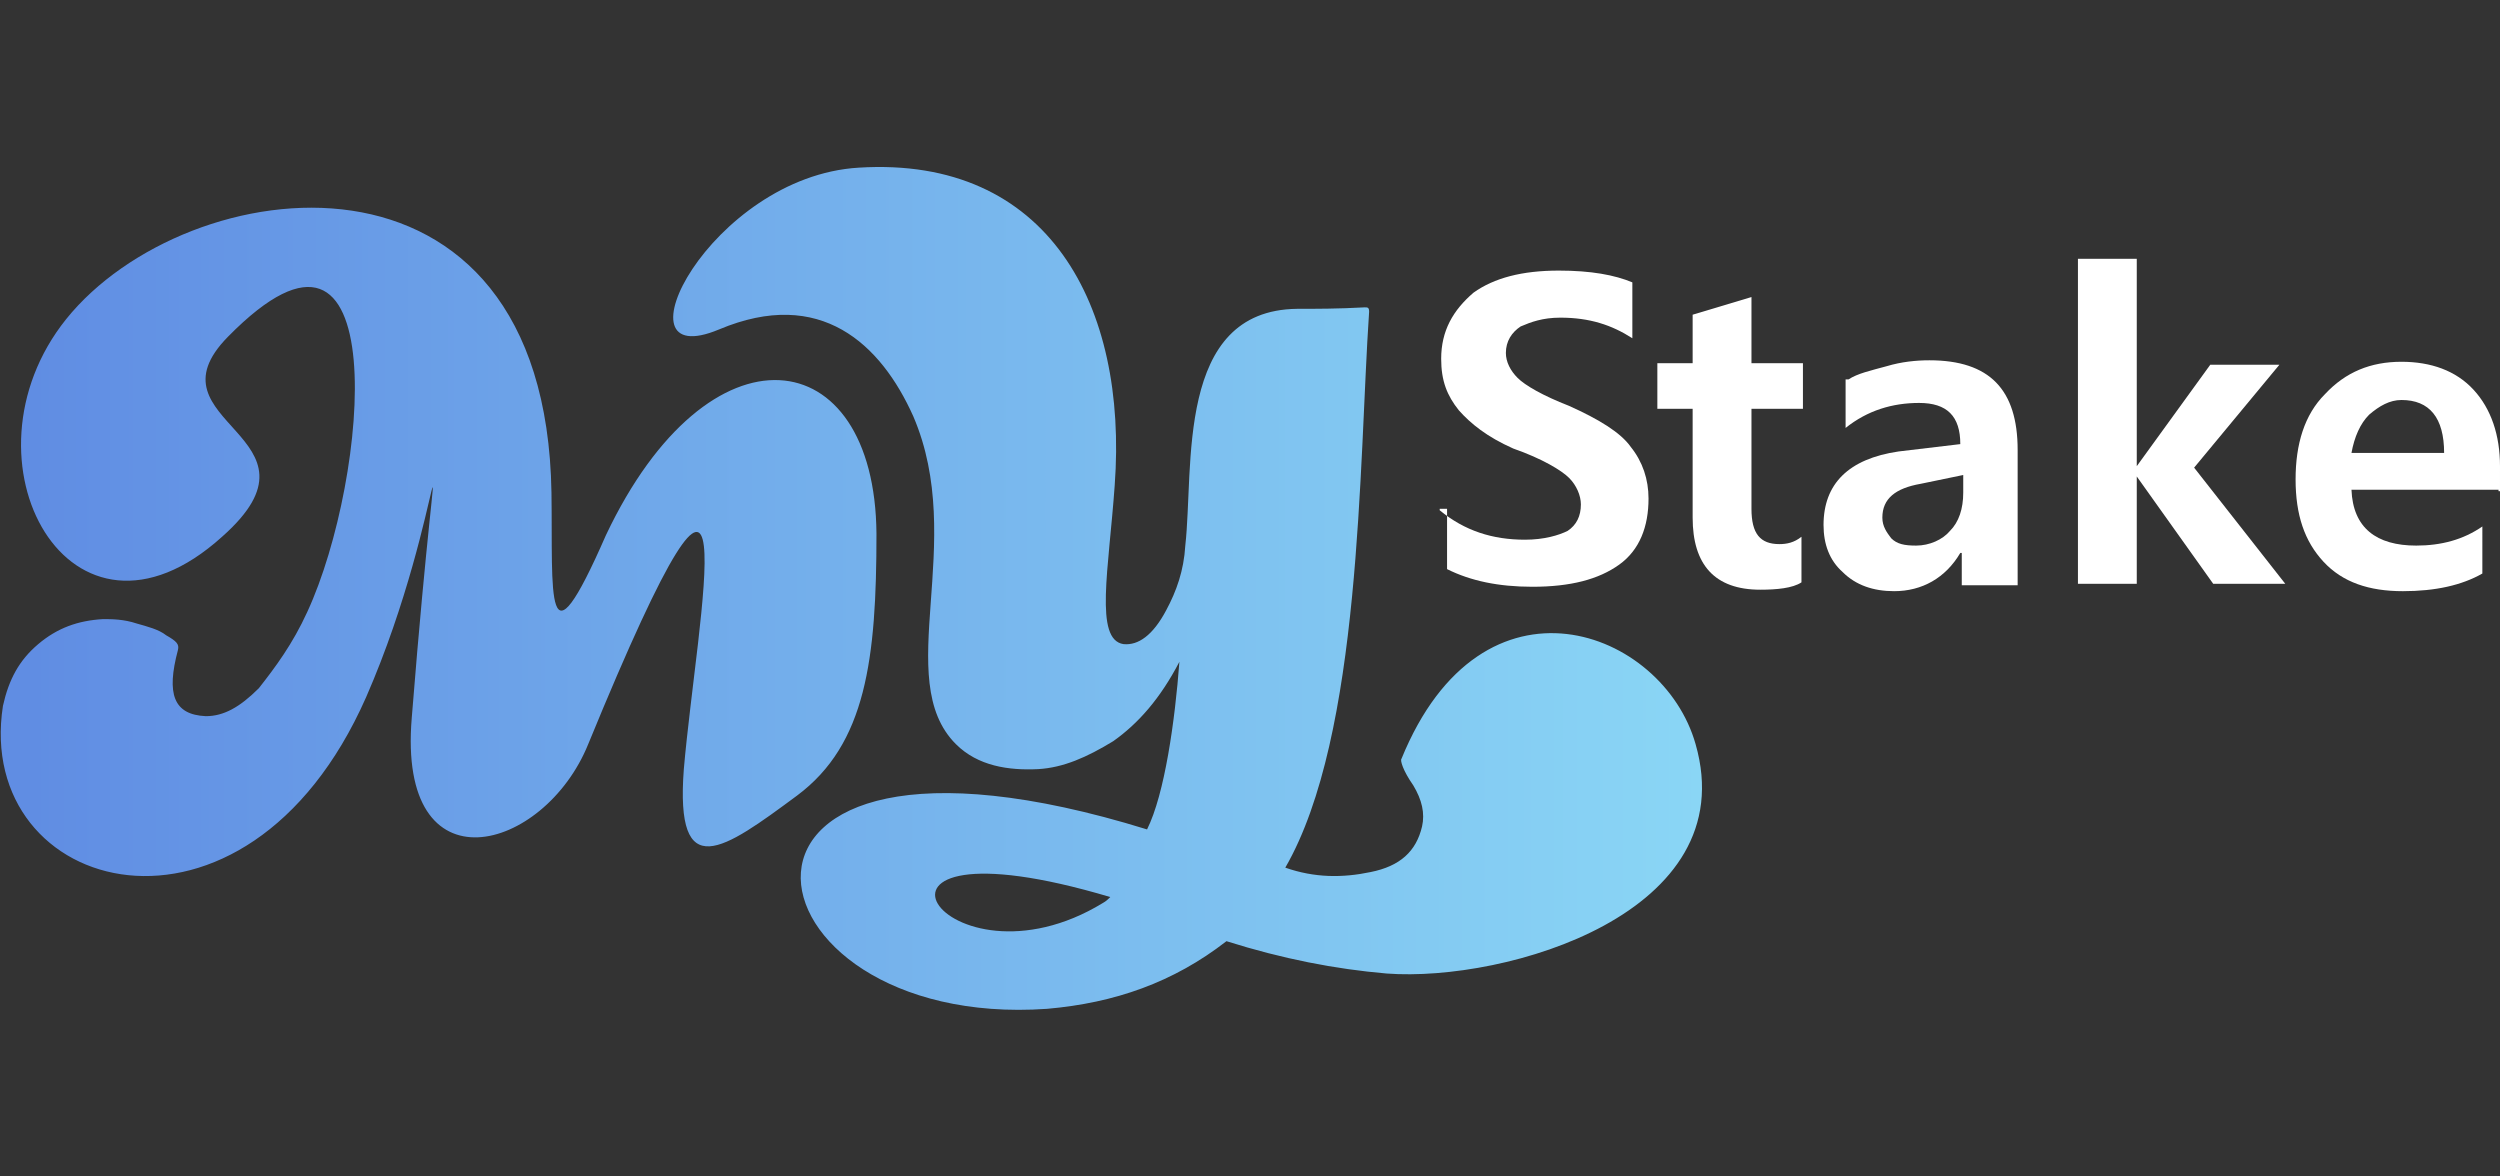
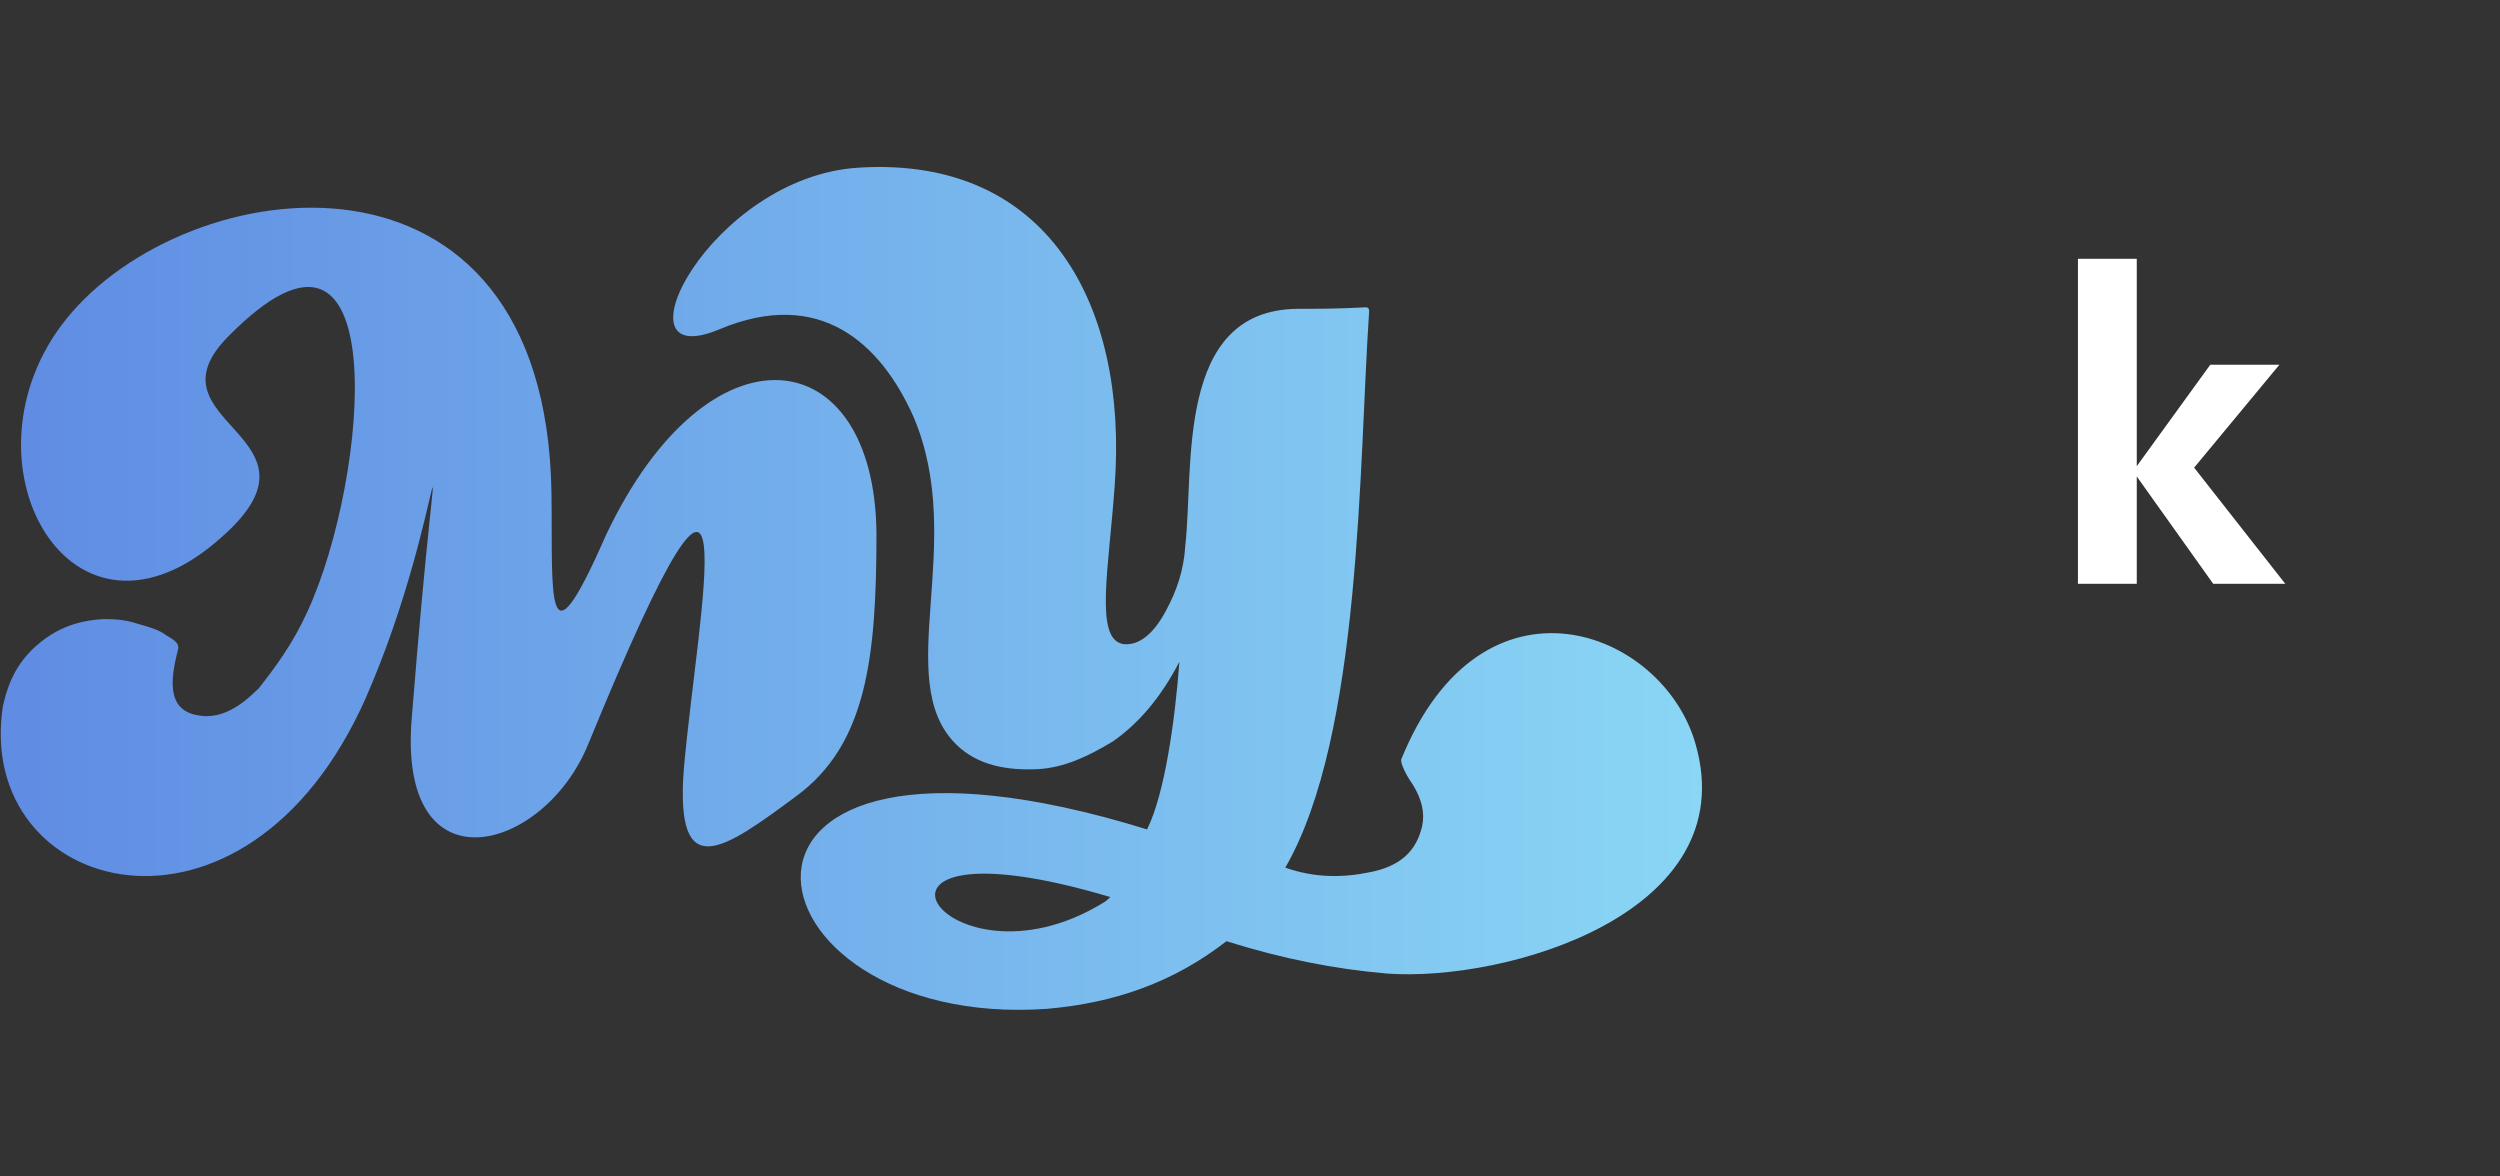
<svg xmlns="http://www.w3.org/2000/svg" version="1.1" id="Layer_1" x="0px" y="0px" width="170px" height="80px" viewBox="0 0 170 80" style="enable-background:new 0 0 170 80;" xml:space="preserve">
  <rect x="0" y="0" width="170" height="80" fill="#333333" stroke="none" />
  <style type="text/css">
	.st0{fill:#FFFFFF;}
	.st1{fill-rule:evenodd;clip-rule:evenodd;fill:url(#SVGID_1_);}
</style>
  <g>
    <g>
-       <path class="st0" d="M97.9,34.7c1.7,1.4,3.6,2,5.8,2c1.3,0,2.3-0.3,2.9-0.6c0.6-0.4,0.9-1,0.9-1.8c0-0.6-0.3-1.3-0.8-1.8    c-0.5-0.5-1.8-1.3-3.8-2c-1.8-0.8-2.9-1.7-3.7-2.6c-0.8-1-1.2-2-1.2-3.5c0-1.9,0.8-3.3,2.2-4.5c1.4-1,3.3-1.5,5.8-1.5    c2.2,0,3.8,0.3,5,0.8v3.8c-1.4-0.9-2.9-1.4-4.9-1.4c-1.2,0-2,0.3-2.7,0.6c-0.6,0.4-1,1-1,1.8c0,0.6,0.3,1.2,0.8,1.7    c0.5,0.5,1.7,1.2,3.5,1.9c2,0.9,3.5,1.8,4.2,2.8c0.8,1,1.2,2.2,1.2,3.5c0,1.9-0.6,3.5-2,4.5s-3.3,1.5-5.9,1.5    c-2.3,0-4.2-0.4-5.8-1.2v-4.1H97.9z" />
-       <path class="st0" d="M122.5,39.6c-0.6,0.4-1.7,0.5-2.8,0.5c-3.1,0-4.6-1.7-4.6-4.9v-7.4h-2.4v-3.1h2.4v-3.3l4-1.2v4.5h3.5v3.1    h-3.5v6.8c0,1.7,0.6,2.4,1.9,2.4c0.5,0,1-0.1,1.5-0.5V39.6z" />
-       <path class="st0" d="M125.7,25.8c0.6-0.4,1.5-0.6,2.6-0.9c1-0.3,2-0.4,2.9-0.4c4.1,0,6,2,6,6.1v9.2h-3.8v-2.2h-0.1    c-1,1.7-2.6,2.6-4.5,2.6c-1.4,0-2.6-0.4-3.5-1.3c-0.9-0.8-1.3-1.9-1.3-3.2c0-2.8,1.7-4.5,5.1-5l4.2-0.5c0-1.9-0.9-2.8-2.8-2.8    c-1.8,0-3.5,0.5-5,1.7v-3.3H125.7z M130.6,32.9c-1.7,0.3-2.6,1-2.6,2.3c0,0.6,0.3,1,0.6,1.4c0.4,0.4,0.9,0.5,1.7,0.5    c0.9,0,1.8-0.4,2.3-1c0.6-0.6,0.9-1.5,0.9-2.6v-1.2L130.6,32.9z" />
      <path class="st0" d="M155.4,39.7h-4.9l-5.2-7.3l0,0v7.3h-4V17.6h4v14.1l0,0l5-6.9h4.7l-5.8,7L155.4,39.7z" />
-       <path class="st0" d="M169.9,33.3h-10c0.1,2.6,1.7,3.8,4.4,3.8c1.7,0,3.2-0.4,4.5-1.3V39c-1.4,0.8-3.2,1.2-5.4,1.2    c-2.3,0-4.1-0.6-5.4-2s-1.9-3.2-1.9-5.6s0.6-4.4,2-5.8c1.4-1.5,3.1-2.2,5.2-2.2c2,0,3.7,0.6,4.9,1.9c1.2,1.3,1.8,3.1,1.8,5.2v1.7    H169.9z M166.2,30.8c0-2.4-1-3.6-2.9-3.6c-0.8,0-1.5,0.4-2.2,1c-0.6,0.6-1,1.5-1.2,2.6H166.2z" />
    </g>
    <linearGradient id="SVGID_1_" gradientUnits="userSpaceOnUse" x1="9.094947e-13" y1="40" x2="115.791" y2="40" gradientTransform="matrix(1 0 0 -1 0 80)">
      <stop offset="1.735702e-02" style="stop-color:#608DE3" />
      <stop offset="1" style="stop-color:#8AD6F5" />
    </linearGradient>
    <path class="st1" d="M41.2,36.4c-4.2,9.6-3.6,4-3.7-2.9c-0.4-25.2-24.8-22-33-11.8c-7.7,9.6,0.3,24.1,10.6,14.8   c7.8-6.9-5.4-7.7,0.4-13.6c11.4-11.6,9.6,9.6,5.4,18.7c-1,2.2-2.2,3.8-3.3,5.2c-1.3,1.3-2.4,1.9-3.6,1.9c-2.2-0.1-2.7-1.5-1.9-4.5   c0.1-0.4-0.1-0.6-0.8-1c-0.5-0.4-1.3-0.6-2-0.8c-0.9-0.3-1.7-0.3-2.3-0.3c-1.7,0.1-3.1,0.6-4.4,1.7s-2,2.4-2.4,4.2   c-2,12.9,16.5,18,24.7-0.6c5.6-12.8,5.2-25,3.1,1.4c-1,11.9,9,9.2,12,1.8c11.4-27.8,7.4-8.7,6.5,1.7c-0.6,7.9,2.7,5.5,7.7,1.8   c4.7-3.5,5.4-9.3,5.4-17.8C59.5,23.1,48.2,21.6,41.2,36.4L41.2,36.4z M93.1,21.2c0-0.3-0.1-0.3-0.3-0.3C91,21,89.5,21,88.2,21   c-8.3,0.1-7,10.8-7.6,16.1c-0.1,1.7-0.6,3.1-1.3,4.4c-0.9,1.7-1.9,2.4-2.9,2.3c-2-0.3-1-5.1-0.6-10.8c0.9-12.2-4.5-22.4-17.4-21.6   c-10.1,0.6-16.9,14.1-9.5,11c6.9-2.9,11,1,13.2,5.9c3.7,8.6-1.5,17.9,2.9,22.3c1.5,1.5,3.6,1.8,5.6,1.7c1.7-0.1,3.3-0.8,5.1-1.9   c1.7-1.2,3.2-2.9,4.5-5.4c-0.3,4-1,9-2.2,11.4c-32.3-10-28.2,13.7-6.8,12.2c4.6-0.4,8.6-1.8,12.2-4.6c3.8,1.2,7.4,1.9,10.9,2.2   c8.1,0.6,24.3-4.1,21-15.6c-2.2-7.8-14.5-12.5-20,1c-0.1,0.1,0.1,0.8,0.8,1.8c0.6,1,0.8,1.9,0.6,2.8c-0.4,1.7-1.5,2.7-3.5,3.1   c-1.9,0.4-3.8,0.4-5.8-0.3C92.6,50,92.4,31.5,93.1,21.2L93.1,21.2z M75.5,61c-0.1,0.1-0.3,0.3-0.5,0.4C64.2,68,55.7,55.1,75.5,61   L75.5,61z" />
  </g>
</svg>